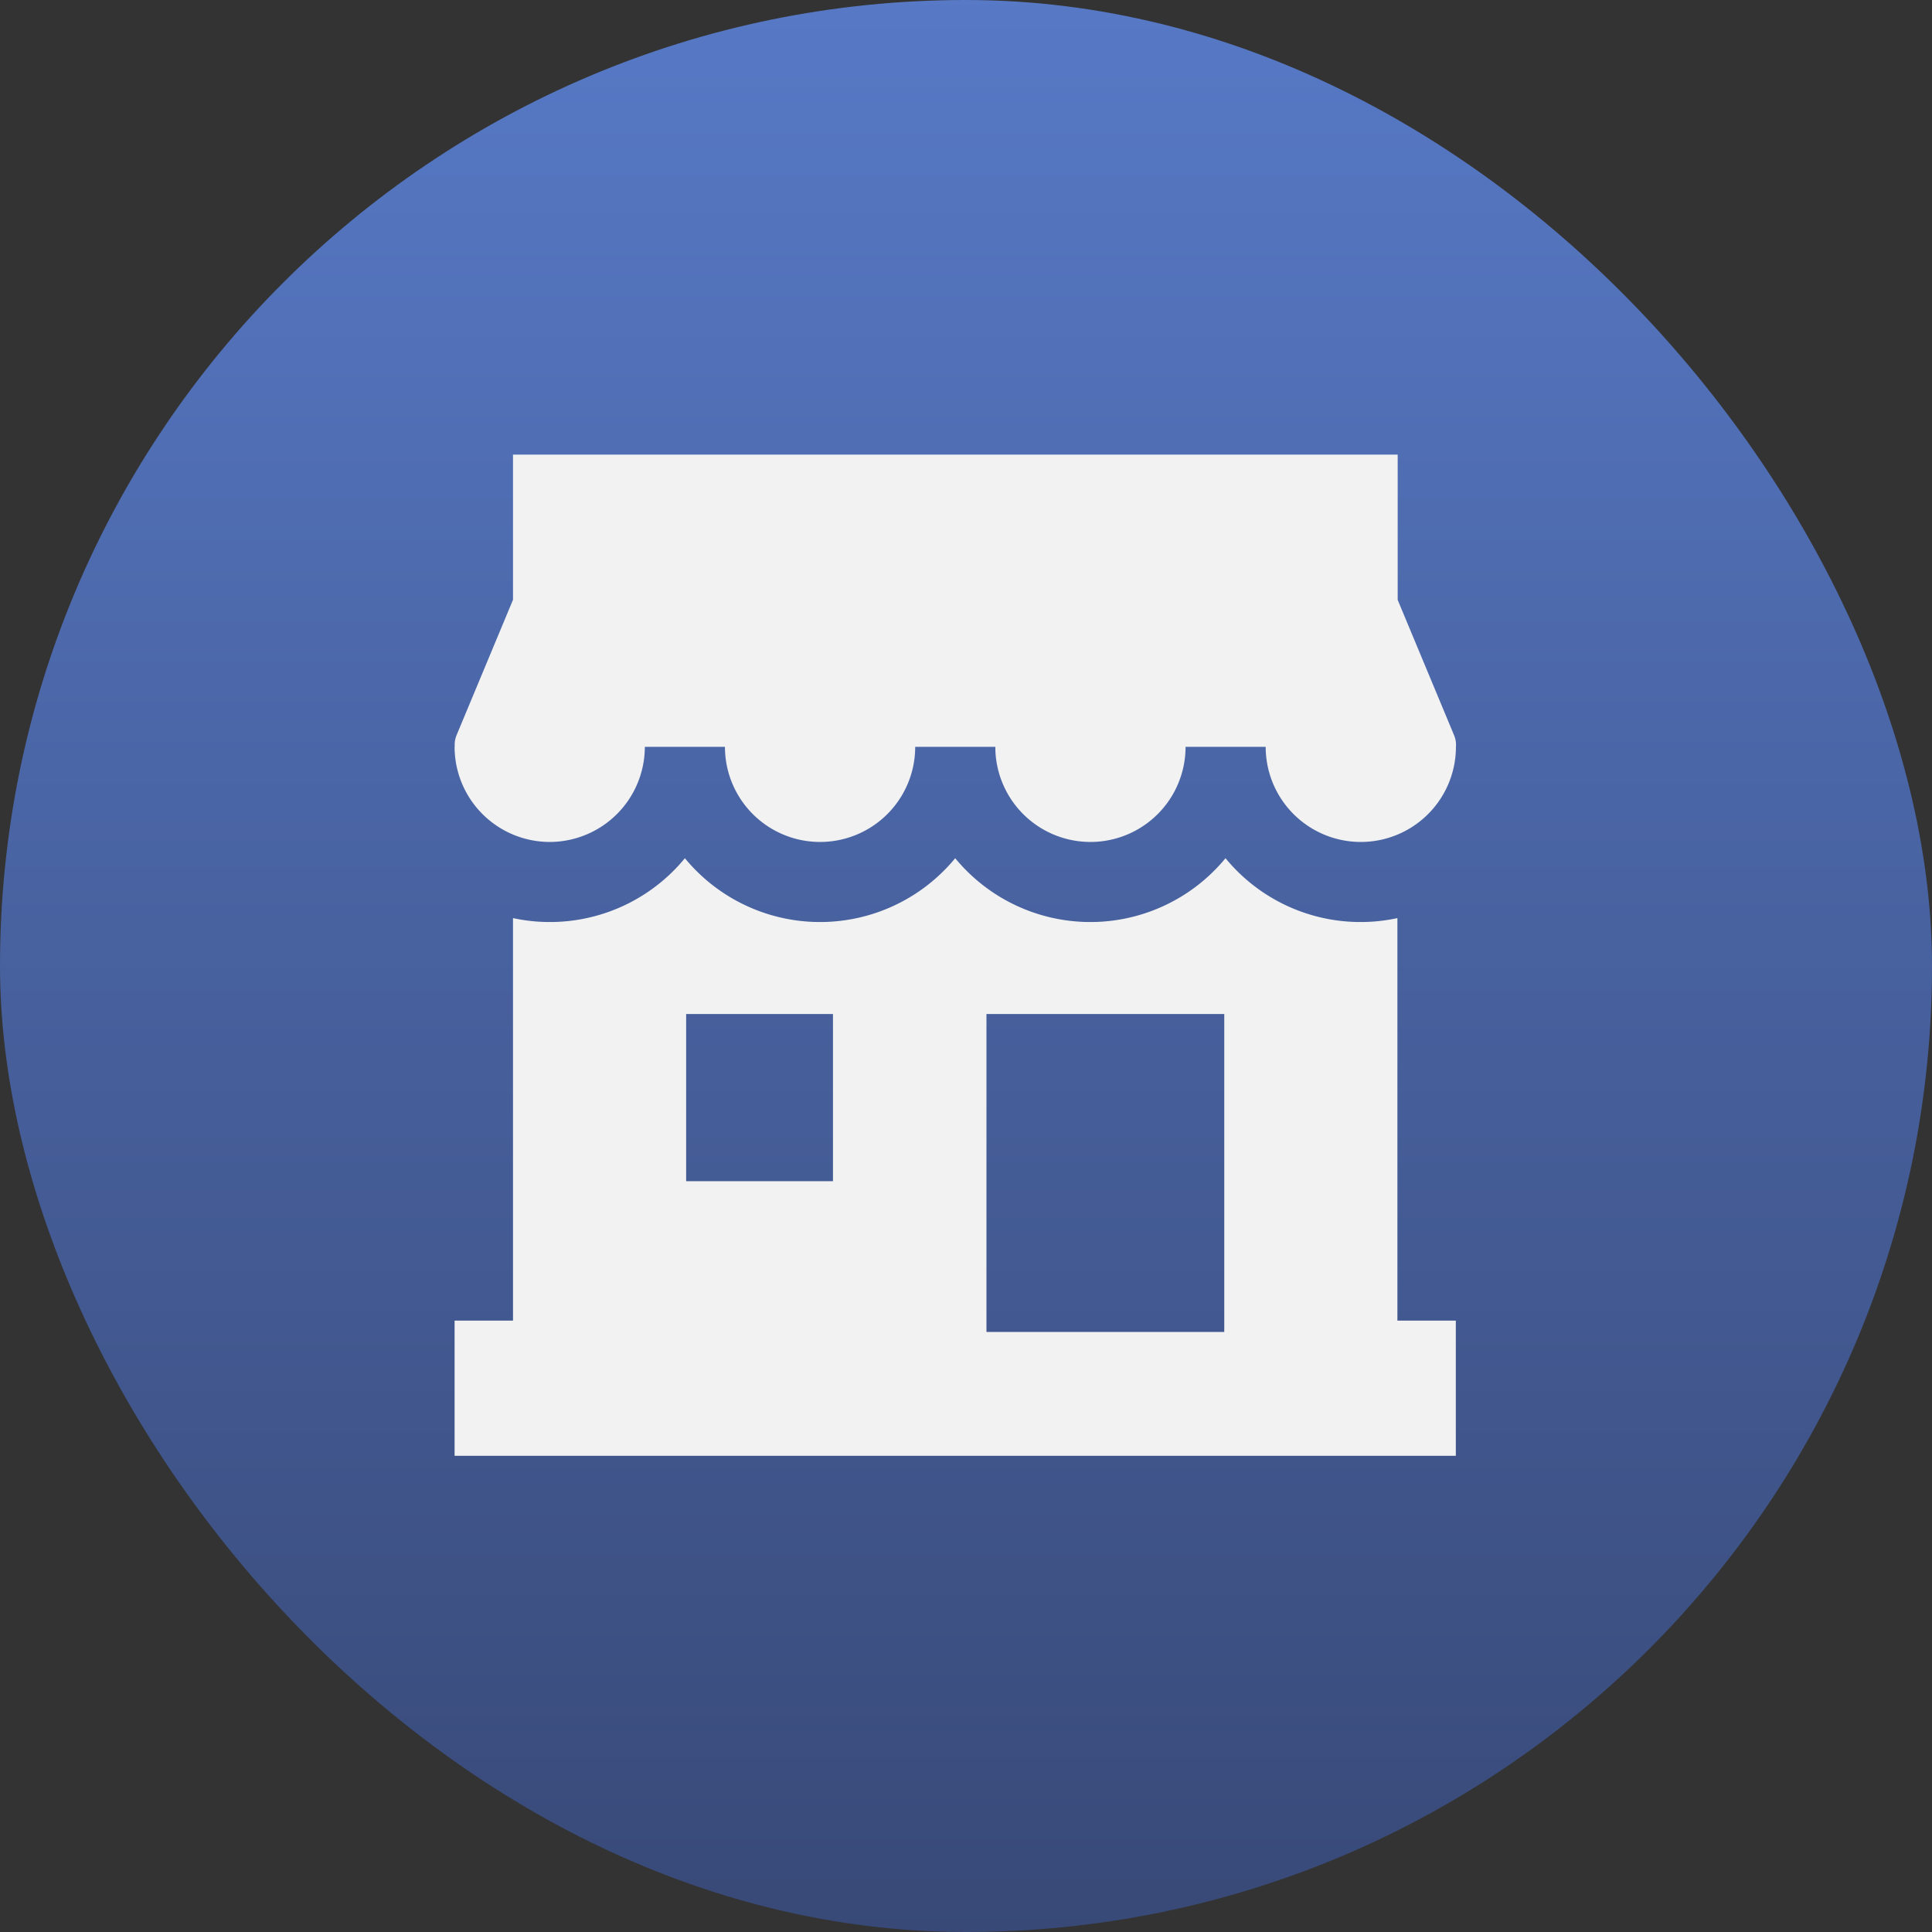
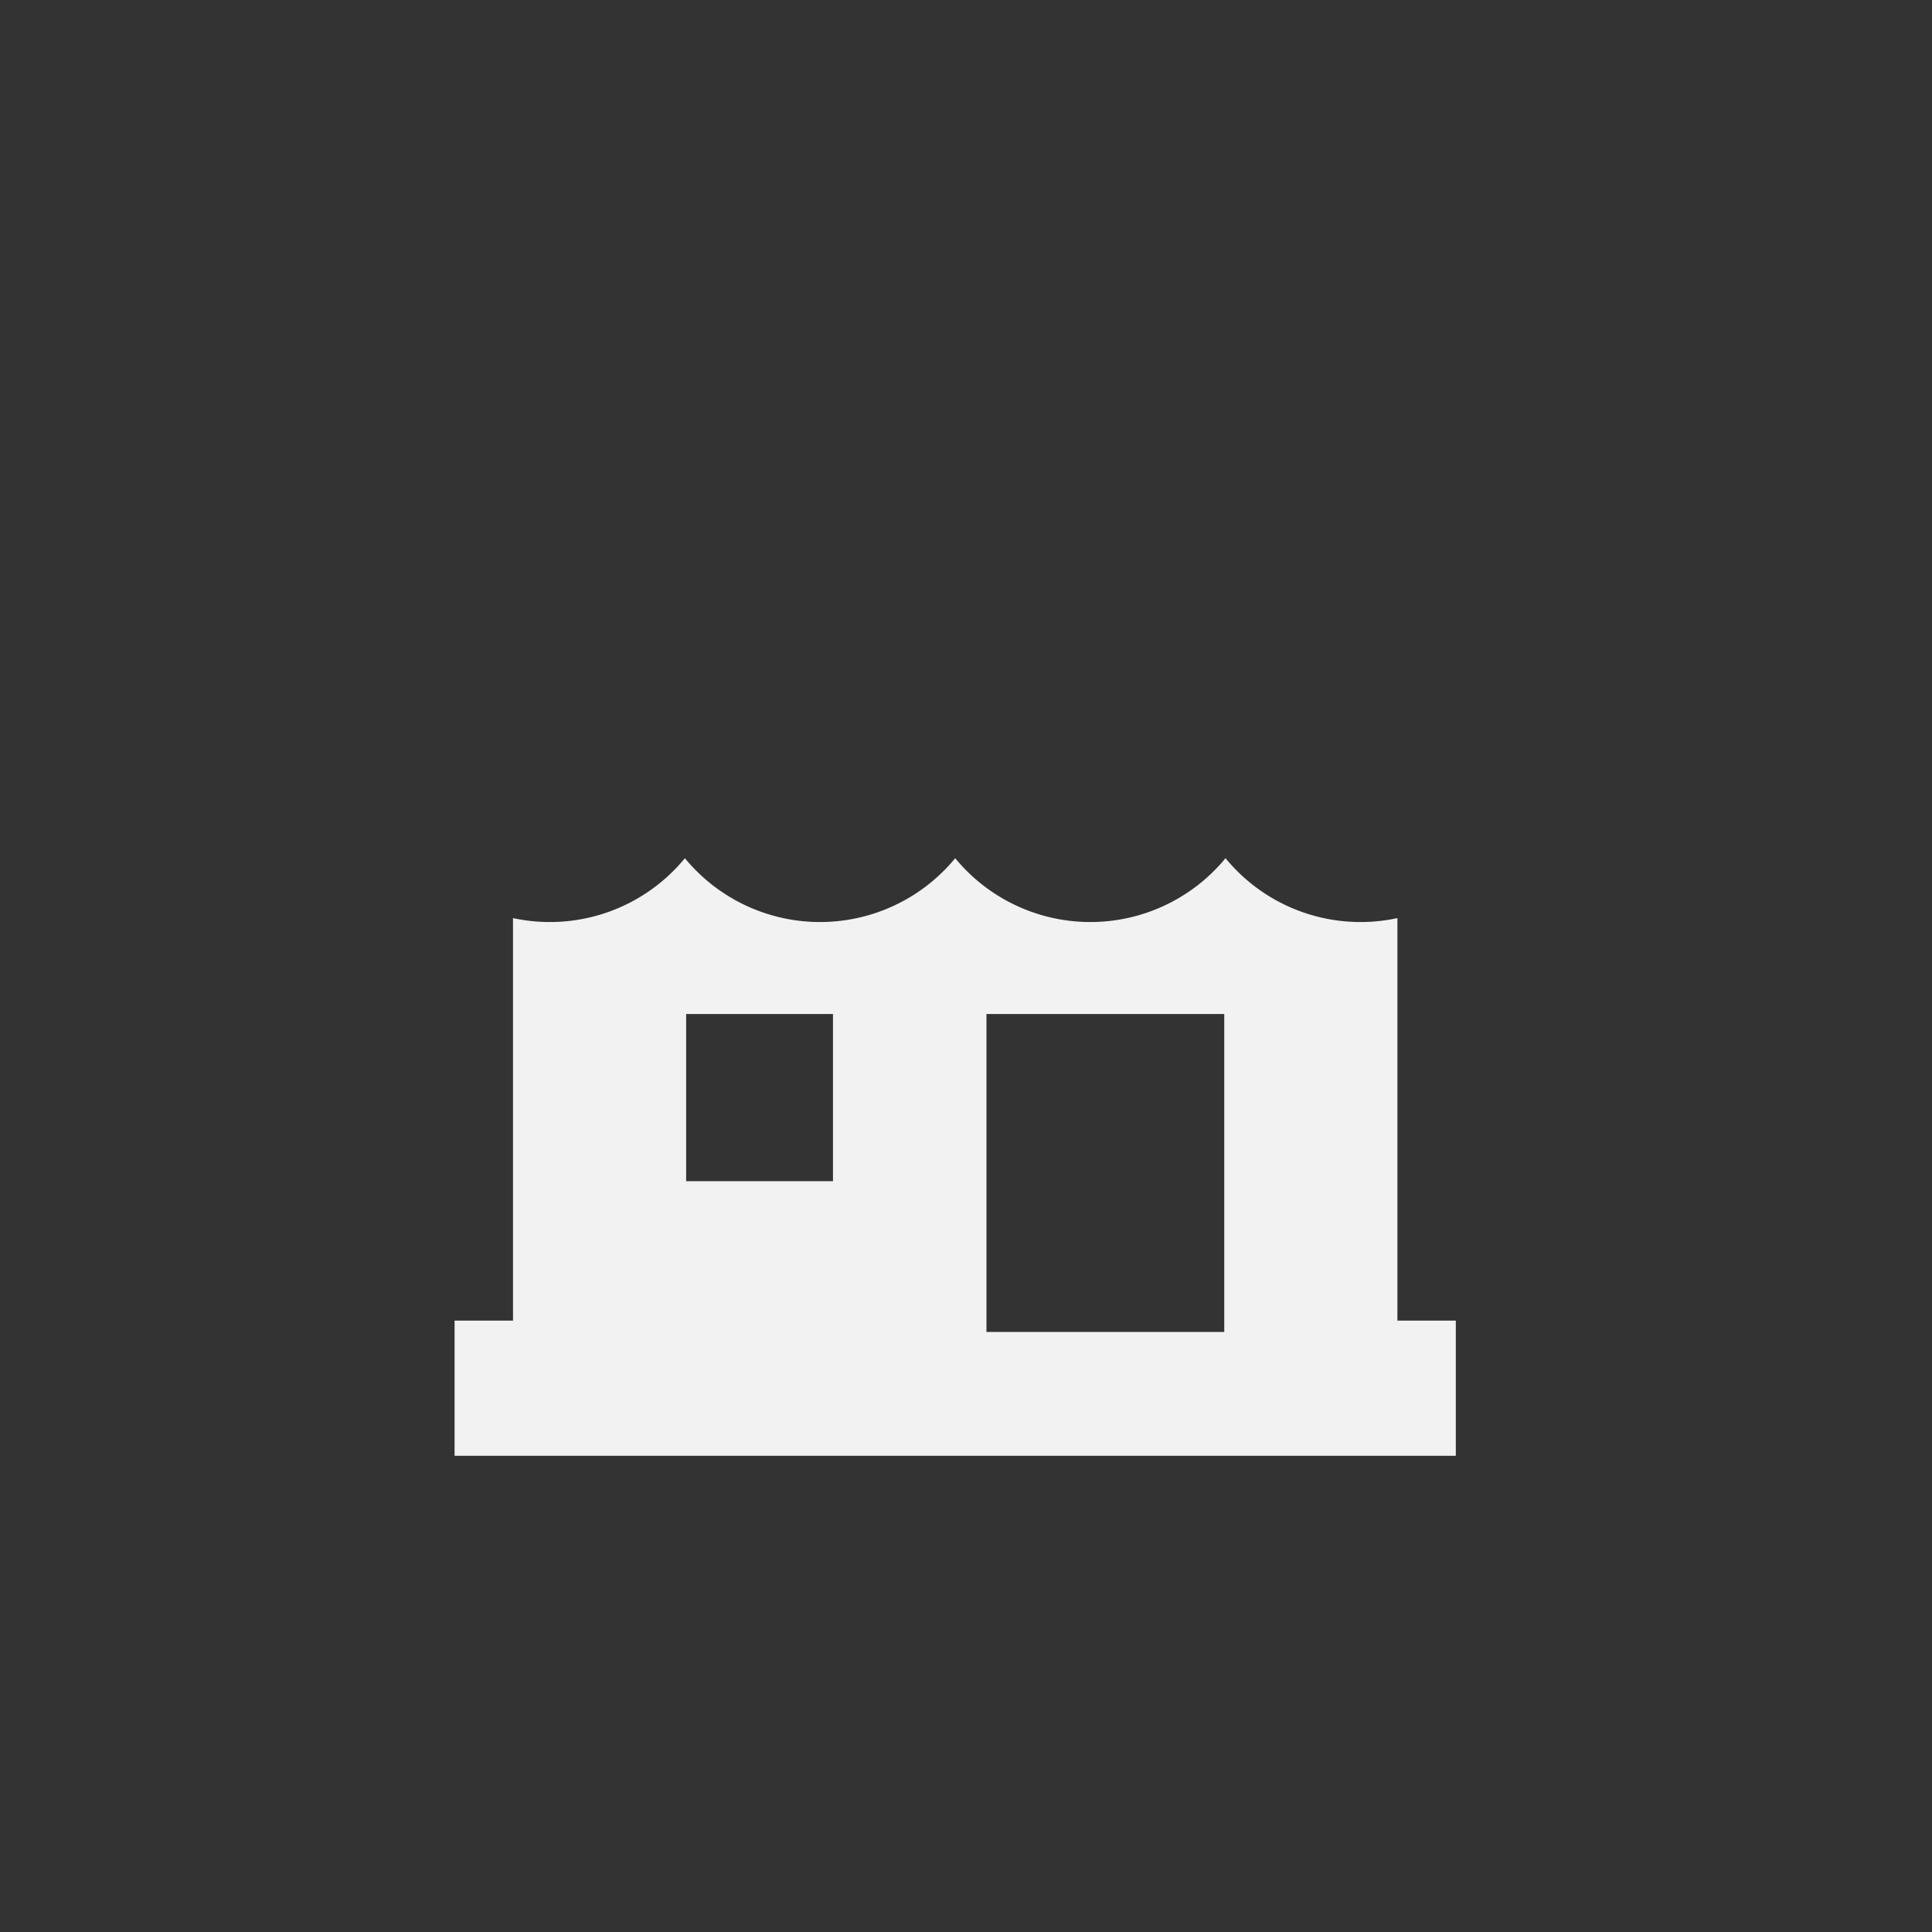
<svg xmlns="http://www.w3.org/2000/svg" width="34" height="34" viewBox="0 0 34 34">
  <rect x="0" y="0" width="34" height="34" fill="#333333" stroke="none" />
  <defs>
    <linearGradient id="linear-gradient" x1="0.5" y1="1" x2="0.5" gradientUnits="objectBoundingBox">
      <stop offset="0" stop-color="#384977" />
      <stop offset="1" stop-color="#5779c6" />
    </linearGradient>
  </defs>
  <g id="Group_138" data-name="Group 138" transform="translate(-691 -1220)">
    <g id="Group_13" data-name="Group 13" transform="translate(691.332 1220.366)">
-       <rect id="Rectangle_1" data-name="Rectangle 1" width="34" height="34" rx="17" transform="translate(-0.332 -0.366)" fill="url(#linear-gradient)" />
-     </g>
+       </g>
    <g id="market_10436797" transform="translate(699 1228)">
-       <path id="Path_131" data-name="Path 131" d="M1.674,6.817A1.676,1.676,0,0,0,3.348,5.143h1.41a1.674,1.674,0,0,0,3.348,0h1.41a1.674,1.674,0,1,0,3.348,0h1.41a1.674,1.674,0,1,0,3.348,0h0a.436.436,0,0,0-.031-.2l-.994-2.386V0H1.028V2.555L.034,4.94a.436.436,0,0,0-.031.2H0A1.676,1.676,0,0,0,1.674,6.817Z" transform="translate(0)" fill="#f2f2f2" />
      <path id="Path_132" data-name="Path 132" d="M16.592,41.365a3.074,3.074,0,0,1-3.025-1.054,3.08,3.08,0,0,1-4.757,0,3.08,3.08,0,0,1-4.757,0,3.074,3.074,0,0,1-3.025,1.054v7.084H0v2.379H17.62V48.449H16.592Zm-9.933,4.63H4.075V43.053H6.659Zm6.886,2.653H9.36V43.053h4.185Z" transform="translate(0 -33.208)" fill="#f2f2f2" />
    </g>
  </g>
</svg>